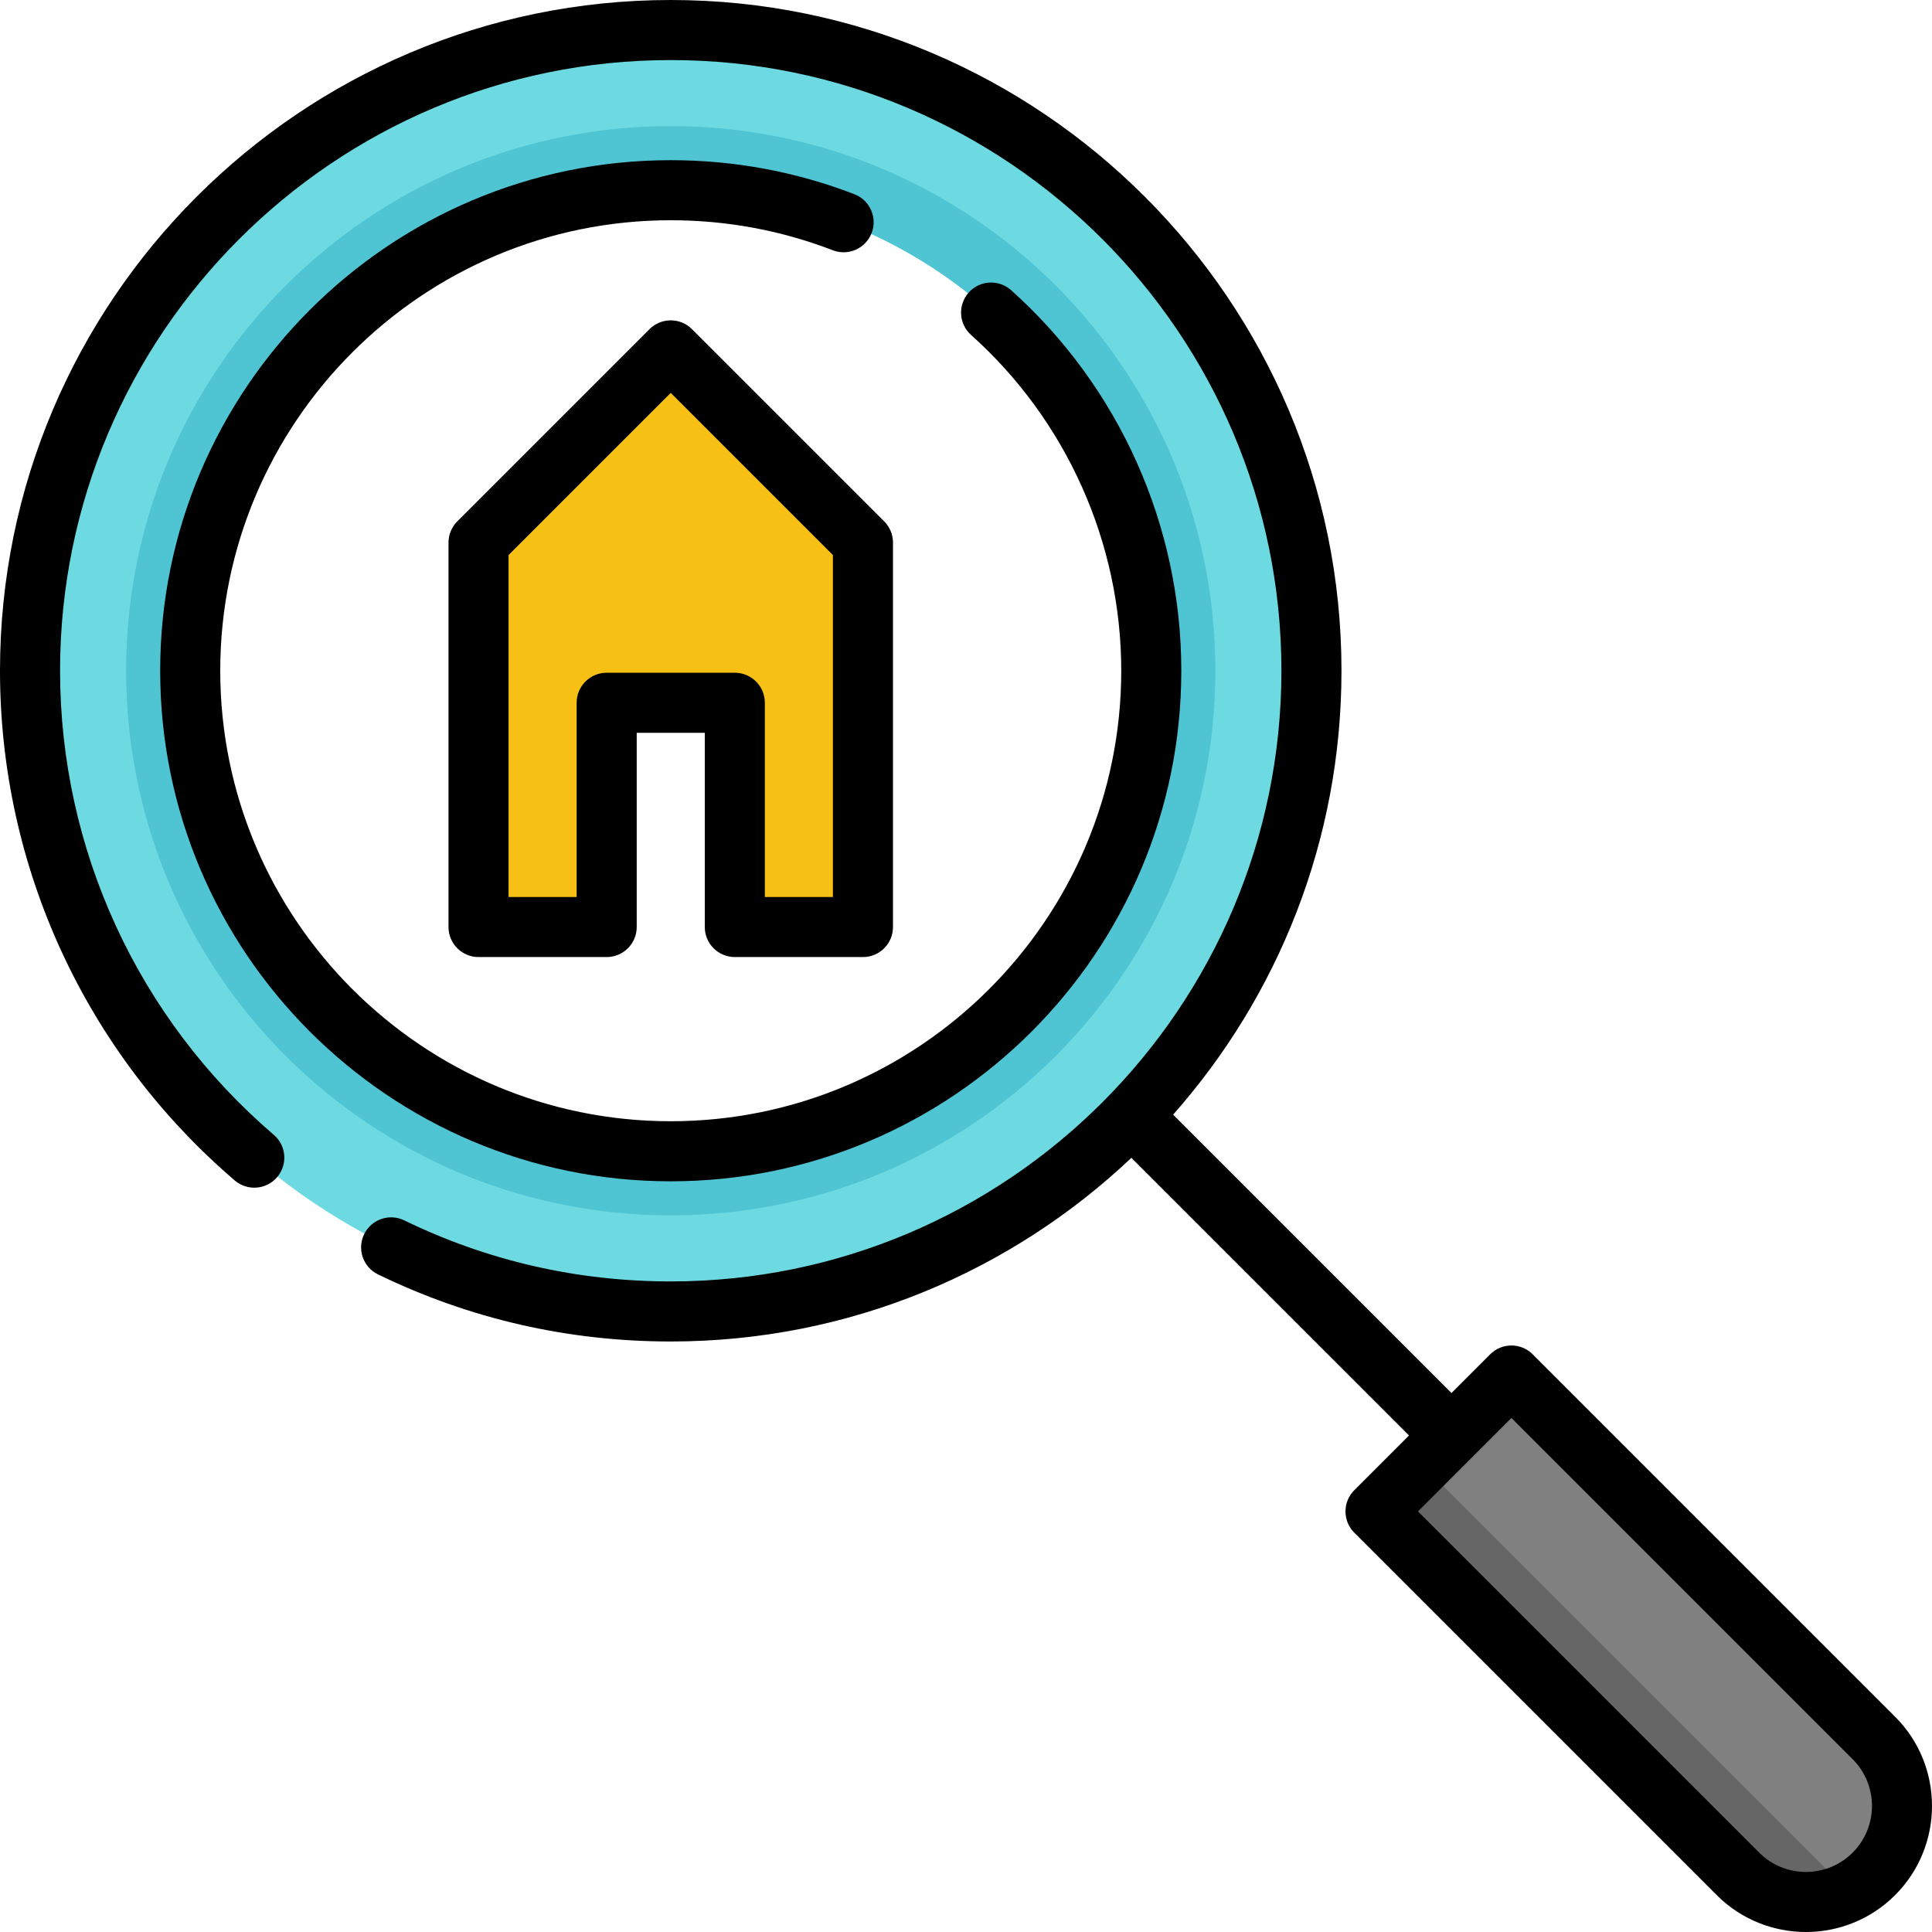
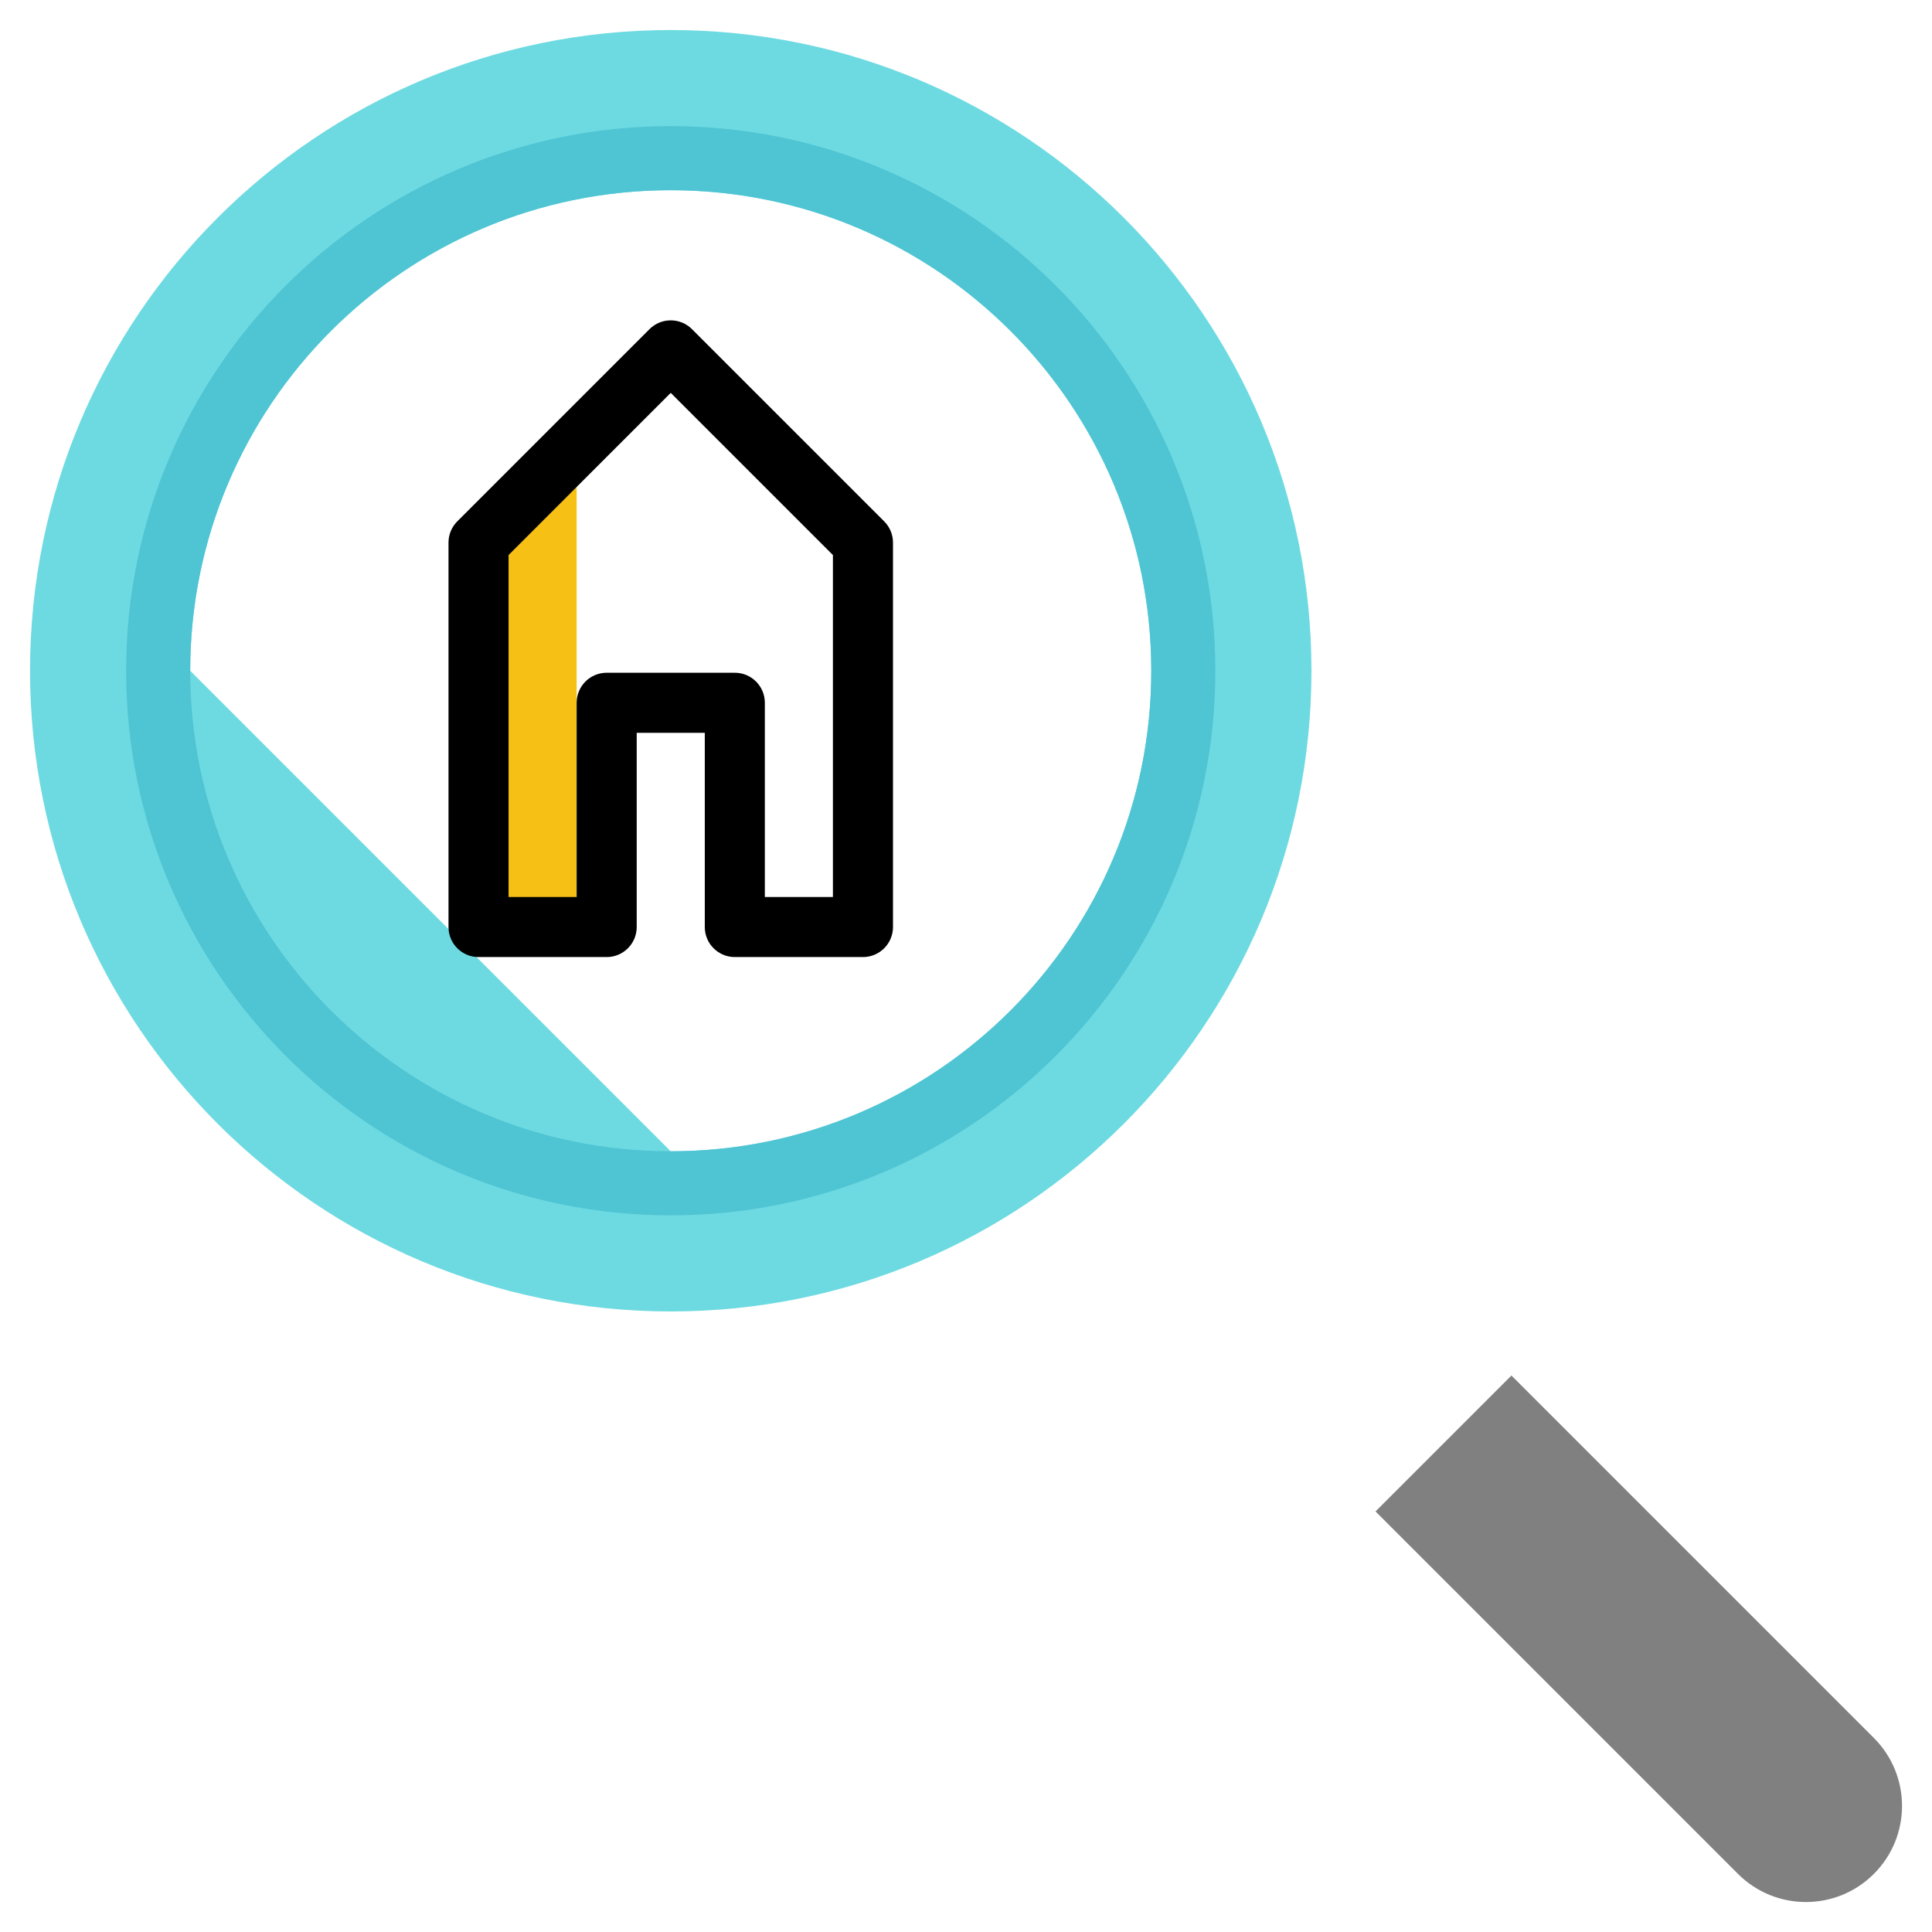
<svg xmlns="http://www.w3.org/2000/svg" height="800px" width="800px" version="1.1" id="Layer_1" viewBox="0 0 512.001 512.001" xml:space="preserve" fill="#000000">
  <g id="SVGRepo_bgCarrier" stroke-width="0" />
  <g id="SVGRepo_tracerCarrier" stroke-linecap="round" stroke-linejoin="round" />
  <g id="SVGRepo_iconCarrier">
-     <polygon style="fill:#f6c014;" points="177.754,92.857 126.815,143.795 126.815,245.672 160.774,245.672 160.774,186.244 194.733,186.244 194.733,245.672 228.692,245.672 228.692,143.795 " />
    <polygon style="fill:#f6c014;" points="126.815,143.795 126.815,245.672 152.815,245.672 152.815,117.795 " />
-     <path style="fill:#6DDAE1;" d="M7.959,177.754c0-93.775,76.019-169.795,169.795-169.795s169.795,76.019,169.795,169.795 s-76.019,169.795-169.795,169.795S7.959,271.53,7.959,177.754z M177.754,305.1c70.331,0,127.346-57.015,127.346-127.346 S248.085,50.408,177.754,50.408S50.408,107.423,50.408,177.754S107.423,305.1,177.754,305.1z" />
+     <path style="fill:#6DDAE1;" d="M7.959,177.754c0-93.775,76.019-169.795,169.795-169.795s169.795,76.019,169.795,169.795 s-76.019,169.795-169.795,169.795S7.959,271.53,7.959,177.754z M177.754,305.1c70.331,0,127.346-57.015,127.346-127.346 S248.085,50.408,177.754,50.408S50.408,107.423,50.408,177.754z" />
    <path style="fill:#4FC4D3;" d="M33.428,177.754c0-79.709,64.616-144.325,144.325-144.325s144.326,64.616,144.326,144.325 S257.463,322.08,177.754,322.08S33.428,257.463,33.428,177.754z M177.754,305.1c70.331,0,127.346-57.015,127.346-127.346 S248.085,50.408,177.754,50.408S50.408,107.423,50.408,177.754S107.423,305.1,177.754,305.1z" />
    <path style="fill:#808080;" d="M364.528,400.547l96.051,96.051c9.947,9.947,26.073,9.947,36.019,0 c9.947-9.947,9.947-26.073,0-36.019l-96.051-96.051L364.528,400.547z" />
-     <path style="fill:#666666;" d="M376.877,388.198l-12.349,12.349l96.051,96.051c7.968,7.967,19.892,9.535,29.438,4.738 L376.877,388.198z" />
    <path d="M194.733,253.631h33.959c4.396,0,7.959-3.564,7.959-7.959V143.795c0-2.111-0.838-4.136-2.331-5.628l-50.938-50.938 c-3.108-3.108-8.148-3.108-11.255,0l-50.938,50.938c-1.493,1.492-2.331,3.517-2.331,5.628v101.877c0,4.396,3.564,7.959,7.959,7.959 h33.959c4.396,0,7.959-3.564,7.959-7.959v-51.469h18.041v51.469C186.774,250.068,190.338,253.631,194.733,253.631z M160.774,178.285 c-4.396,0-7.959,3.564-7.959,7.959v51.469h-18.041v-90.622l42.979-42.979l42.979,42.979v90.622h-18.041v-51.469 c0-4.396-3.564-7.959-7.959-7.959H160.774z" />
-     <path d="M226.432,51.471c-15.522-5.987-31.899-9.022-48.678-9.022c-74.608,0-135.305,60.697-135.305,135.305 s60.697,135.305,135.305,135.305s135.305-60.697,135.305-135.305c0-38.439-16.439-75.199-45.102-100.852 c-3.276-2.932-8.308-2.653-11.238,0.622c-2.932,3.275-2.653,8.307,0.622,11.238c25.294,22.638,39.8,55.074,39.8,88.992 c0,65.83-53.556,119.387-119.387,119.387S58.367,243.585,58.367,177.754S111.923,58.367,177.754,58.367 c14.812,0,29.262,2.676,42.949,7.956c4.101,1.58,8.708-0.461,10.291-4.561C232.575,57.66,230.532,53.054,226.432,51.471z" />
-     <path d="M502.225,454.951l-96.051-96.051c-3.108-3.108-8.148-3.108-11.255,0l-10.259,10.259l-73.769-73.769 c27.746-31.366,44.617-72.565,44.617-117.636C355.508,79.74,275.768,0,177.754,0S0,79.74,0,177.754 c0,52,22.675,101.236,62.212,135.083c3.339,2.859,8.363,2.469,11.222-0.87c2.859-3.339,2.469-8.363-0.87-11.222 c-35.999-30.819-56.646-75.648-56.646-122.991c0-89.237,72.599-161.836,161.836-161.836s161.836,72.599,161.836,161.836 S266.99,339.59,177.754,339.59c-24.761,0-48.522-5.443-70.62-16.178c-3.955-1.922-8.716-0.273-10.637,3.681 c-1.921,3.954-0.273,8.716,3.681,10.637c24.283,11.798,50.383,17.779,77.575,17.779c47.227,0,90.208-18.518,122.073-48.67 l73.577,73.577L358.9,394.919c-3.108,3.108-3.108,8.148,0,11.255l96.051,96.051c6.517,6.517,15.077,9.775,23.638,9.775 c8.56,0,17.121-3.258,23.636-9.775C515.259,489.191,515.259,467.984,502.225,454.951z M490.97,490.969 c-6.827,6.828-17.935,6.828-24.762,0l-90.423-90.423l24.762-24.762l90.423,90.423C497.797,473.035,497.797,484.142,490.97,490.969z" />
  </g>
</svg>